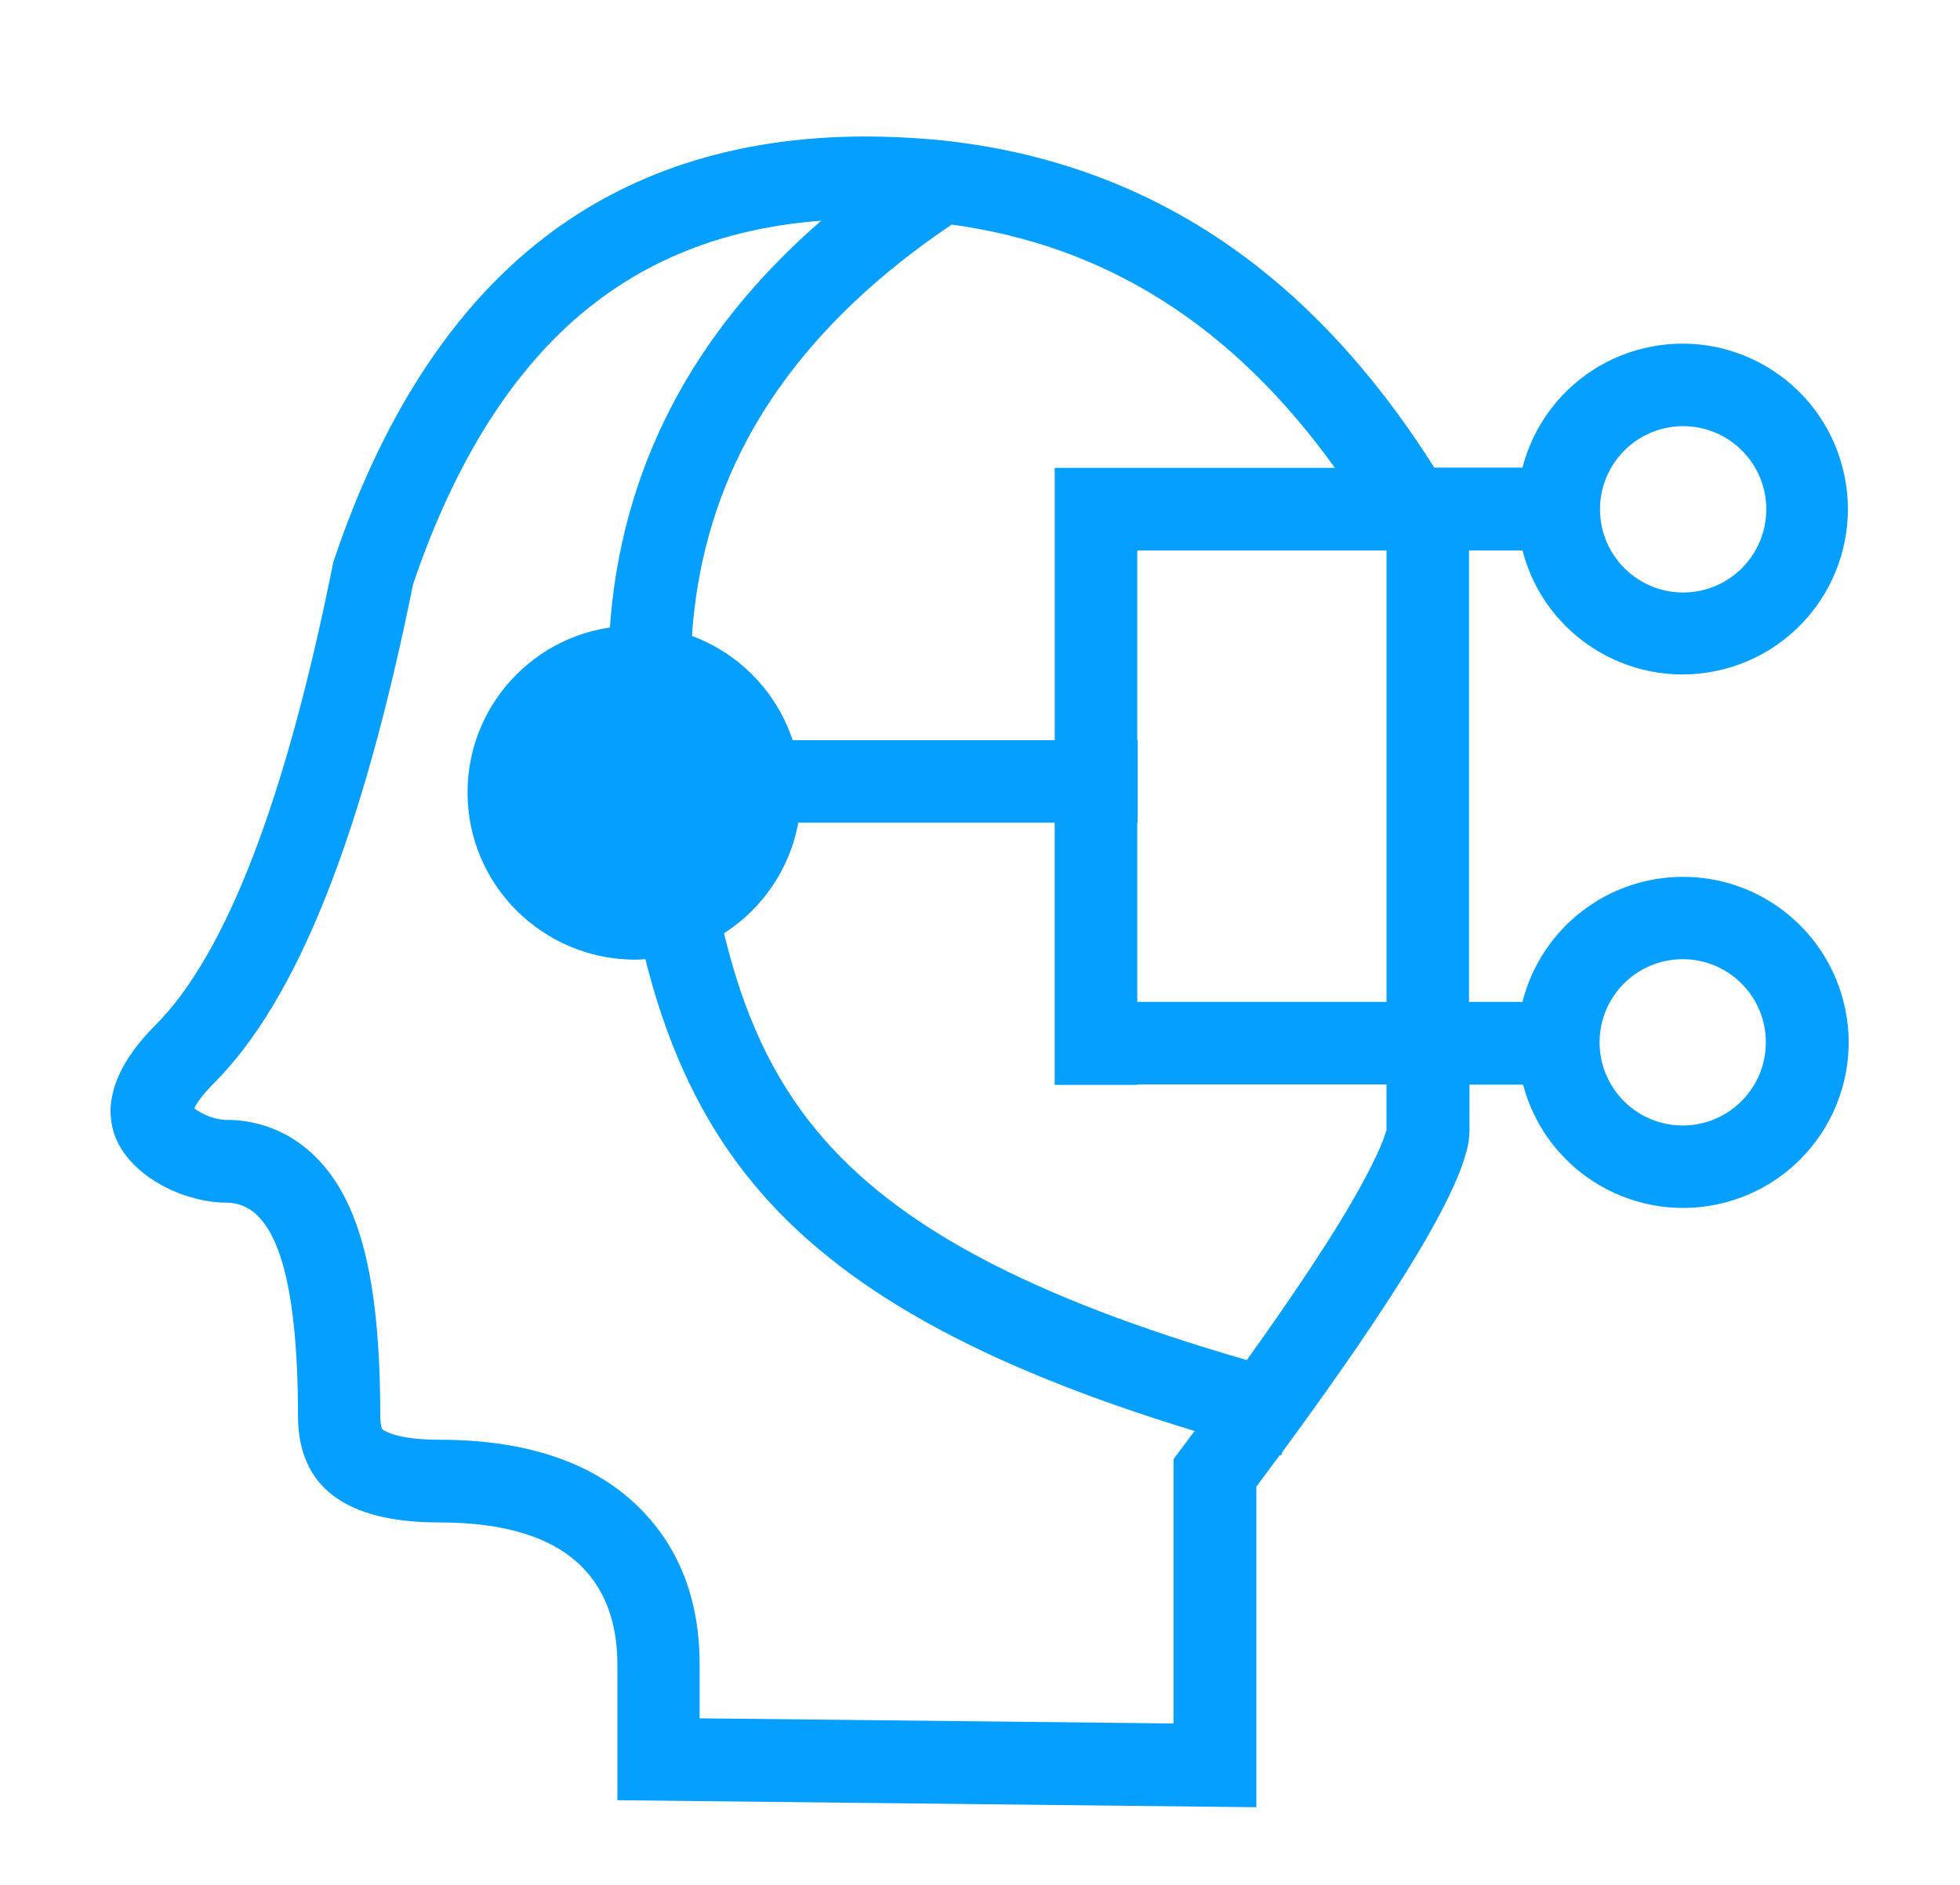
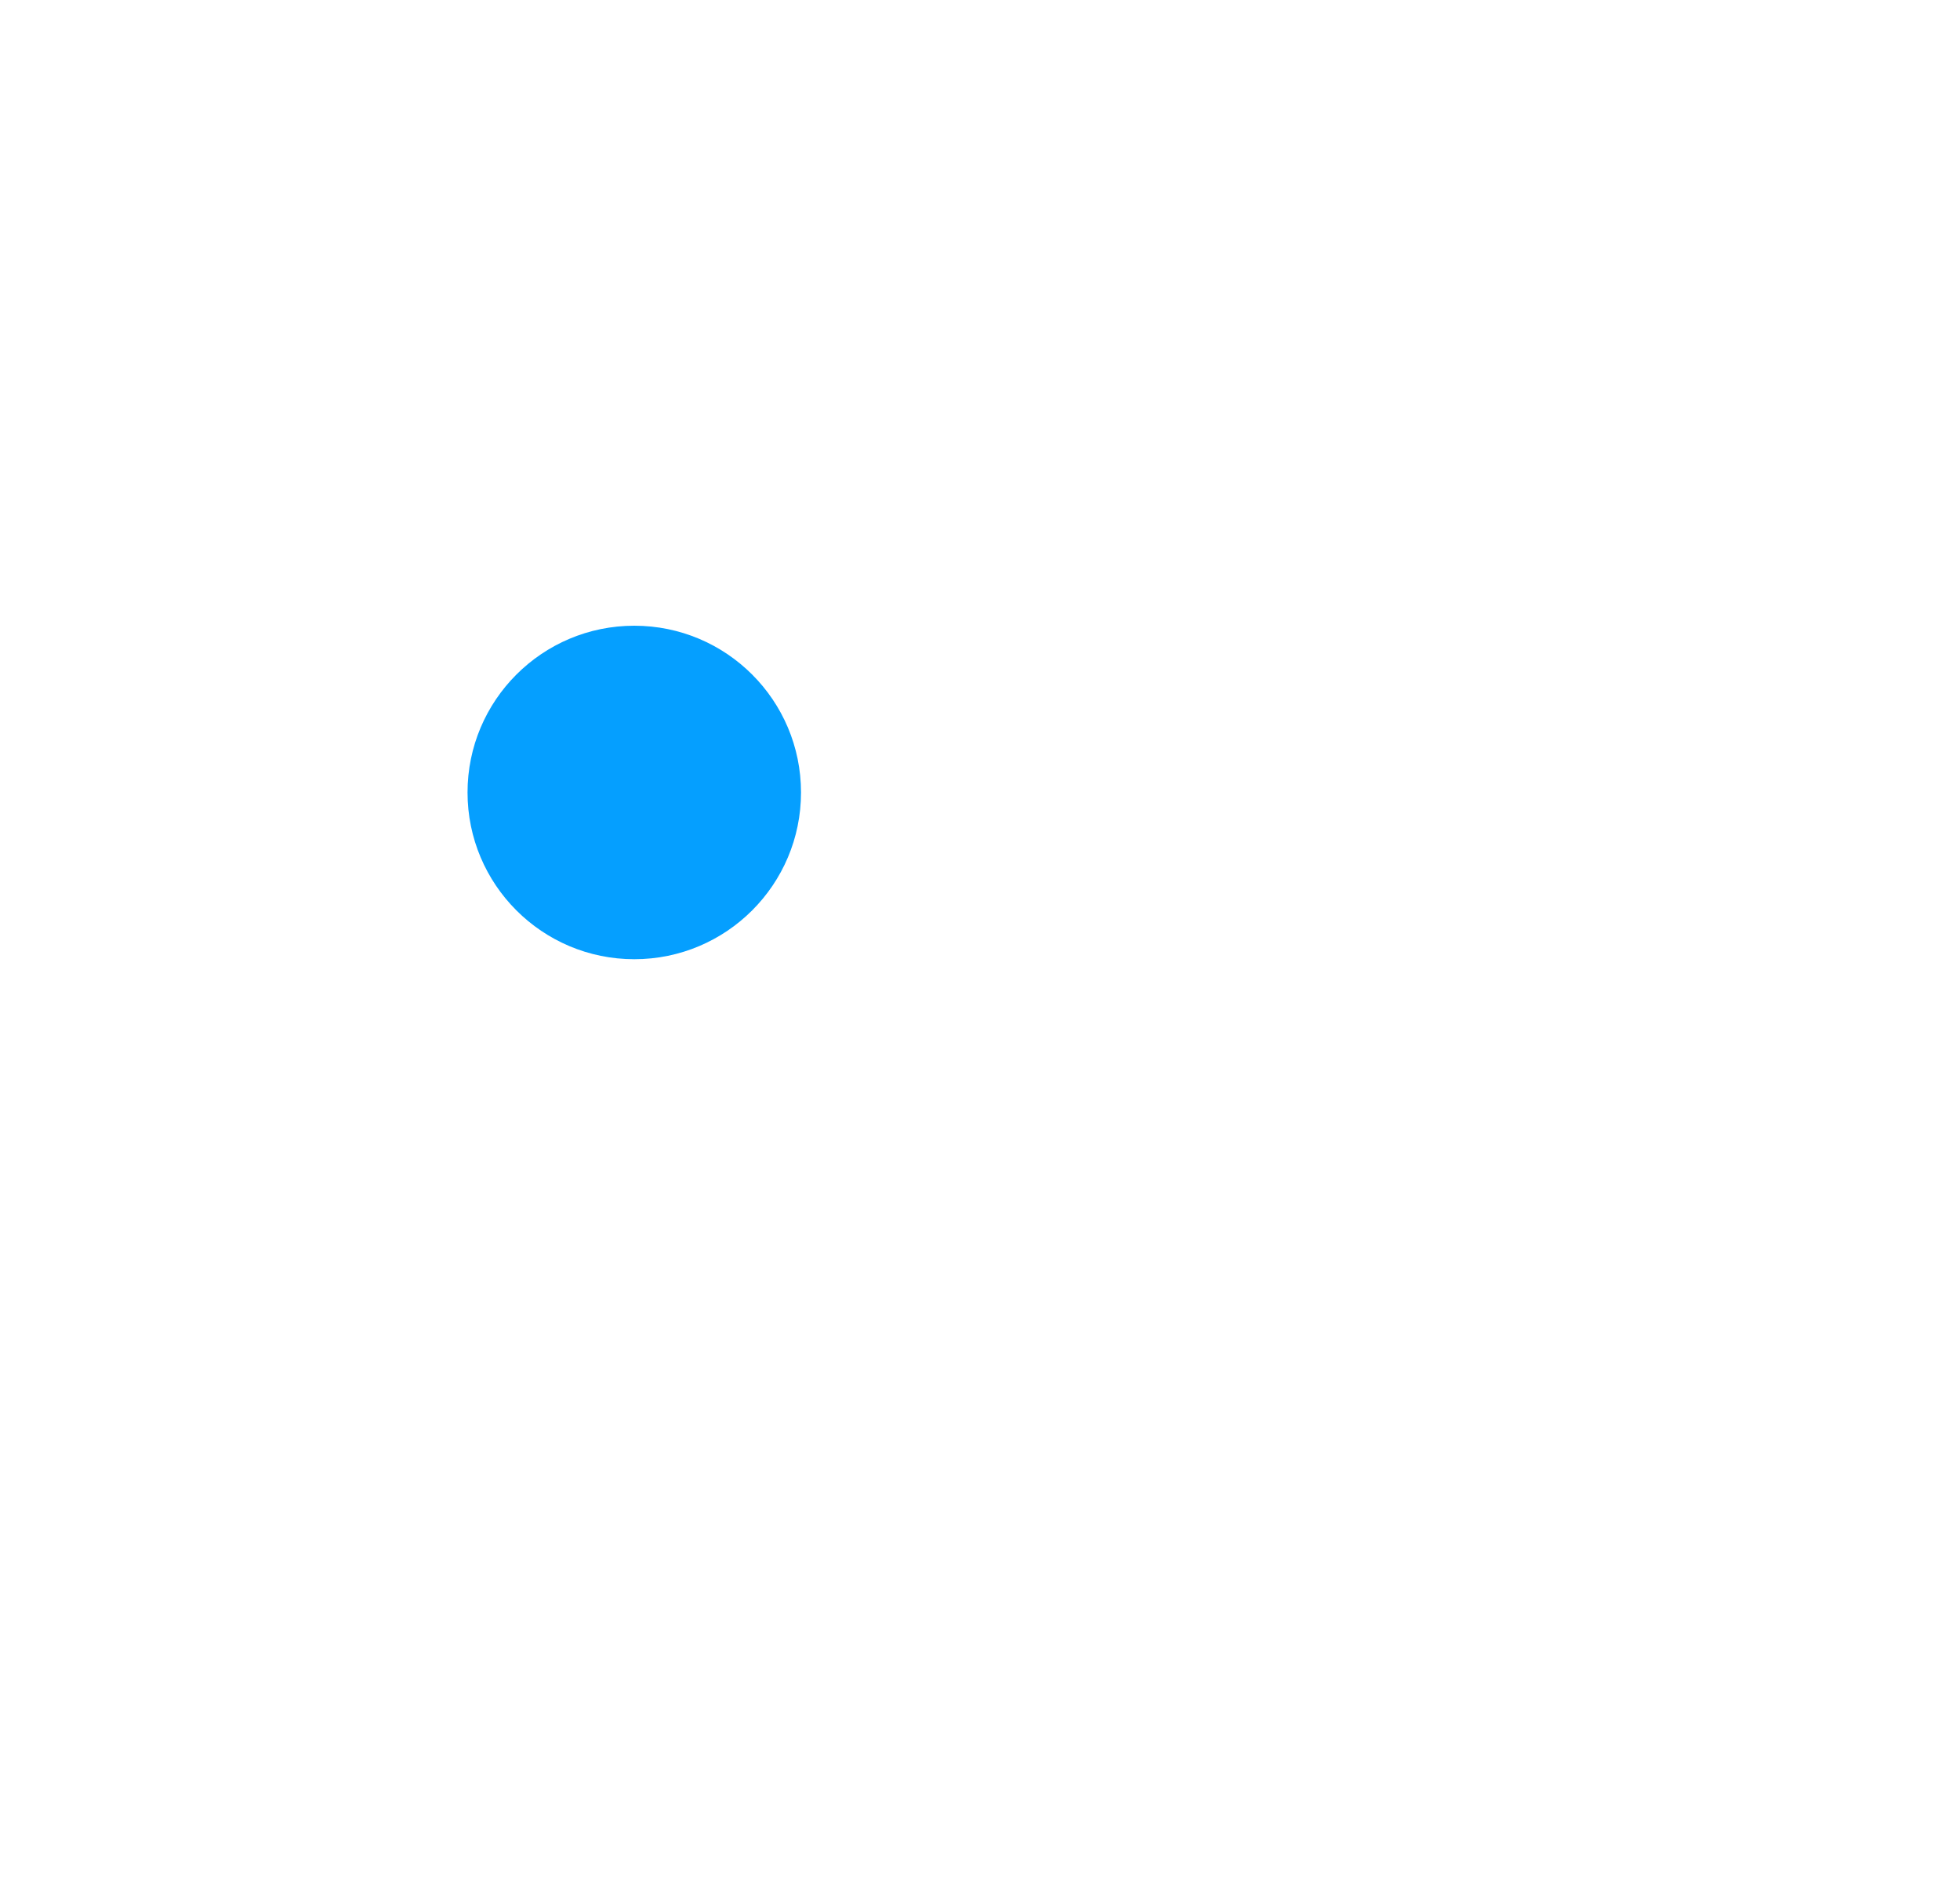
<svg xmlns="http://www.w3.org/2000/svg" version="1.1" id="图层_1" x="0px" y="0px" width="66.563px" height="64px" viewBox="0 0 66.563 64" enable-background="new 0 0 66.563 64" xml:space="preserve">
-   <path fill="#059FFF" d="M57.153,29.774c-2.574,0.002-4.818,1.75-5.449,4.246h-1.815v-15.33h1.815  c0.775,3.002,3.838,4.808,6.841,4.032c3.003-0.776,4.809-3.839,4.031-6.842c-0.775-3.003-3.839-4.809-6.841-4.032  c-1.978,0.511-3.521,2.055-4.031,4.032h-2.993c-2.187-3.461-4.749-6.145-7.651-7.995c-2.787-1.779-5.94-2.837-9.41-3.152  l-0.007-0.007c-0.007,0-0.007,0.007-0.014,0.007c-0.729-0.063-1.479-0.098-2.235-0.098c-4.408,0-8.163,1.219-11.168,3.636  c-2.971,2.382-5.29,6.004-6.888,10.762l-0.028,0.084l-0.014,0.084c-1.598,7.96-3.623,13.207-6.012,15.603  c-0.848,0.849-1.345,1.675-1.485,2.467c-0.13,0.668,0.028,1.359,0.435,1.906c0.687,0.96,2.144,1.66,3.468,1.66  c0.4,0.001,0.783,0.165,1.058,0.455c0.302,0.302,0.554,0.75,0.757,1.36c0.4,1.198,0.603,3.026,0.603,5.429  c0,1.198,0.407,2.116,1.206,2.712c0.813,0.609,1.997,0.903,3.616,0.903c2.2,0,3.825,0.505,4.82,1.507  c0.798,0.8,1.205,1.92,1.205,3.321v4.604l21.7,0.238V50.478c0.273-0.364,0.539-0.722,0.798-1.071c0.017,0.005,0.032,0.01,0.05,0.014  l0.035-0.119c1.969-2.677,3.495-4.912,4.546-6.663c0.604-1.002,1.059-1.864,1.359-2.564c0.135-0.305,0.247-0.619,0.337-0.939  c0.07-0.231,0.106-0.473,0.112-0.715V36.83h1.821c0.791,3.001,3.869,4.792,6.87,4c3.002-0.792,4.792-3.867,4-6.869  C61.942,31.491,59.709,29.771,57.153,29.774z M47.093,34.02h-8.471v-6.088h0.014v-2.803h-0.014v-6.438h8.465v15.33H47.093z   M57.153,14.471c1.561-0.003,2.828,1.257,2.831,2.817c0.003,1.559-1.257,2.827-2.817,2.831c-1.558,0.004-2.825-1.257-2.83-2.817  c0-0.002,0-0.004,0-0.007C54.337,15.738,55.597,14.475,57.153,14.471z M45.334,15.887h-9.501v0.014h-0.014v9.234h-8.942  c-0.549-1.604-1.792-2.875-3.384-3.461c0.154-2.424,0.777-4.673,1.864-6.712c1.458-2.74,3.798-5.206,6.964-7.336  C37.577,8.341,41.872,11.066,45.334,15.887z M21.561,29.774c-1.559,0.003-2.827-1.257-2.831-2.817  c-0.003-1.559,1.257-2.827,2.817-2.83c1.559-0.004,2.826,1.257,2.83,2.816c0,0.002,0,0.005,0,0.007  C24.377,28.507,23.118,29.77,21.561,29.774z M40.415,48.797l-0.561,0.749v8.976l-16.094-0.175v-1.829  c0-2.172-0.68-3.952-2.024-5.297c-1.542-1.548-3.833-2.333-6.804-2.333c-1.408,0-1.856-0.288-1.934-0.344s-0.084-0.406-0.084-0.477  c0-2.739-0.245-4.806-0.749-6.313c-0.343-1.028-0.813-1.836-1.43-2.452c-0.799-0.818-1.896-1.279-3.041-1.274  c-0.414,0-0.875-0.218-1.093-0.393c0.07-0.154,0.246-0.441,0.666-0.855c2.817-2.822,5.031-8.365,6.761-16.941  c1.422-4.196,3.427-7.356,5.956-9.381c2.186-1.751,4.785-2.725,7.903-2.963c-4.414,3.832-6.817,8.485-7.182,13.907  c-3.069,0.479-5.169,3.356-4.69,6.425c0.427,2.736,2.782,4.756,5.552,4.758c0.119,0,0.239-0.007,0.351-0.014  c0.084,0.329,0.168,0.651,0.259,0.96c0.771,2.647,1.892,4.841,3.433,6.691c2.907,3.496,7.588,6.123,14.966,8.372  C40.521,48.656,40.471,48.726,40.415,48.797z M47.093,38.336c-0.003,0.019-0.006,0.038-0.014,0.056  c-0.059,0.195-0.129,0.388-0.211,0.574c-0.253,0.582-0.65,1.332-1.184,2.229c-0.813,1.353-1.935,3.026-3.342,4.988  c-7.378-2.137-11.919-4.561-14.582-7.764c-1.576-1.892-2.529-4.07-3.173-6.732c1.322-0.848,2.231-2.209,2.508-3.755h8.723v8.906  h2.803v-0.015h8.465v1.514H47.093z M57.153,38.217c-1.56,0.003-2.825-1.257-2.83-2.817c-0.004-1.56,1.256-2.826,2.816-2.83  s2.828,1.257,2.83,2.816c0,0.002,0,0.005,0,0.007C59.97,36.949,58.711,38.213,57.153,38.217z" />
  <path fill="#059FFF" d="M15.878,26.909c0,3.126,2.535,5.662,5.663,5.662c3.126,0,5.662-2.535,5.662-5.662  c0-3.127-2.535-5.662-5.662-5.662C18.414,21.247,15.878,23.782,15.878,26.909z" />
</svg>